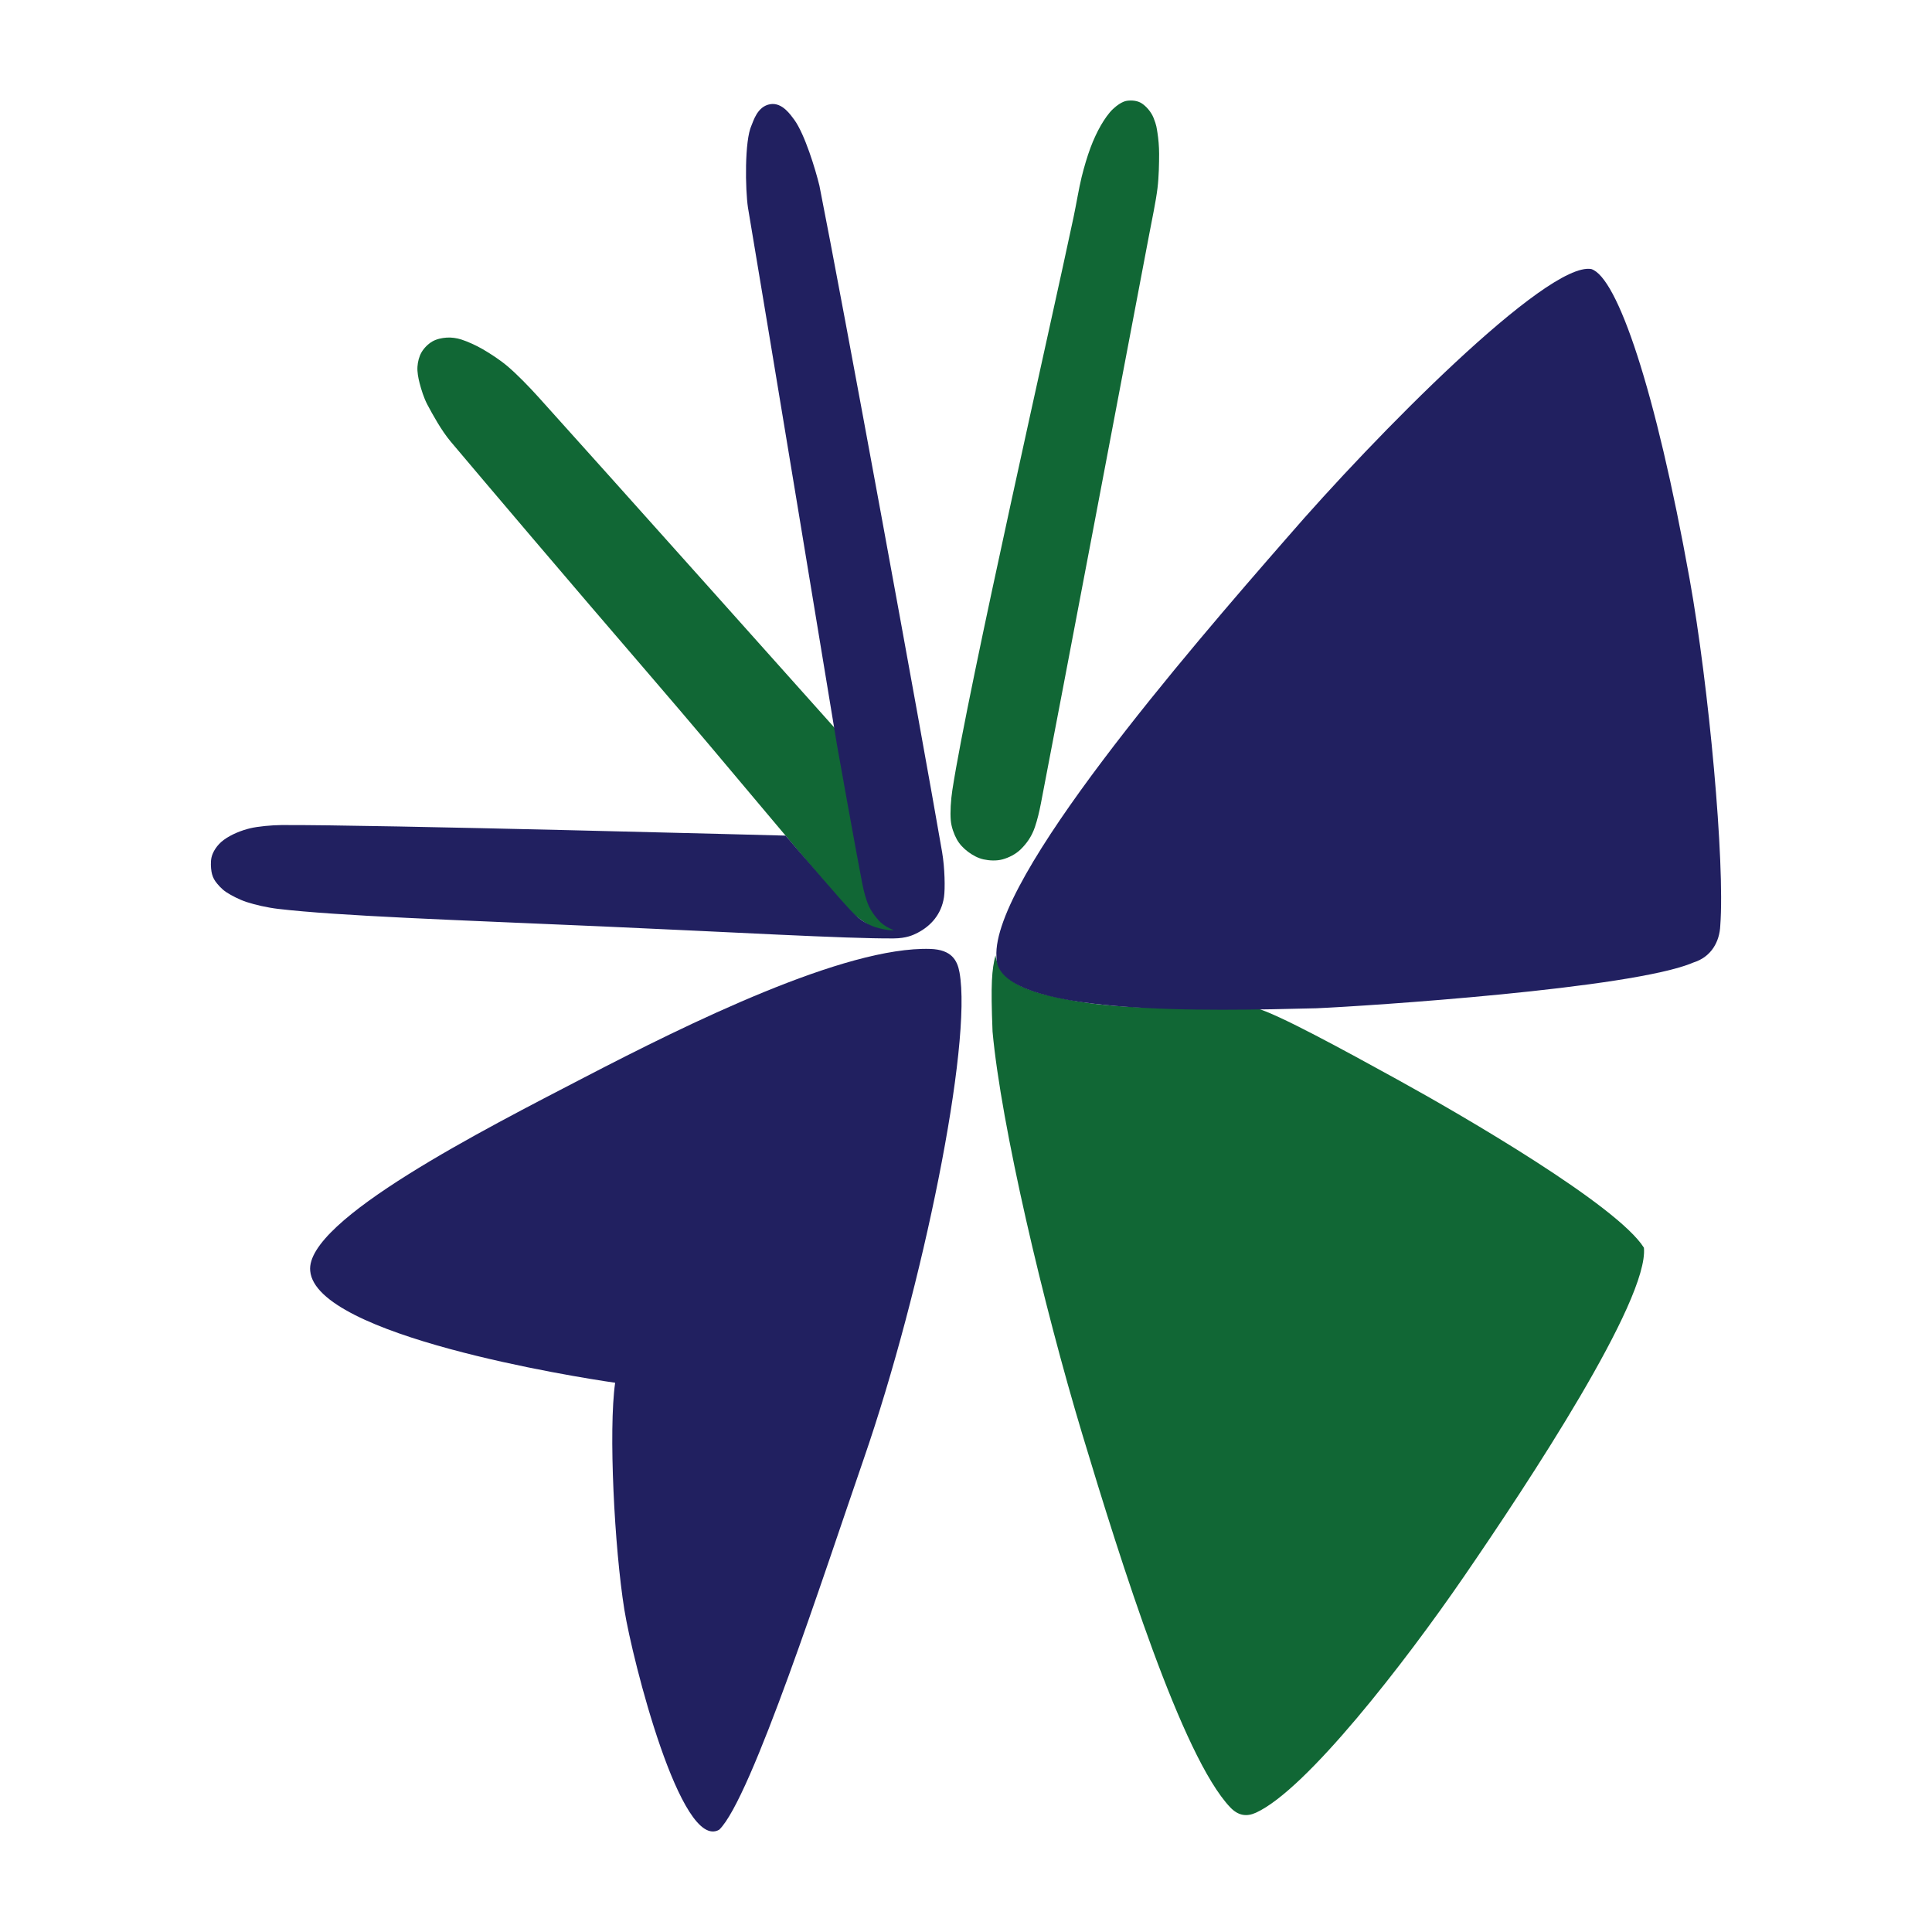
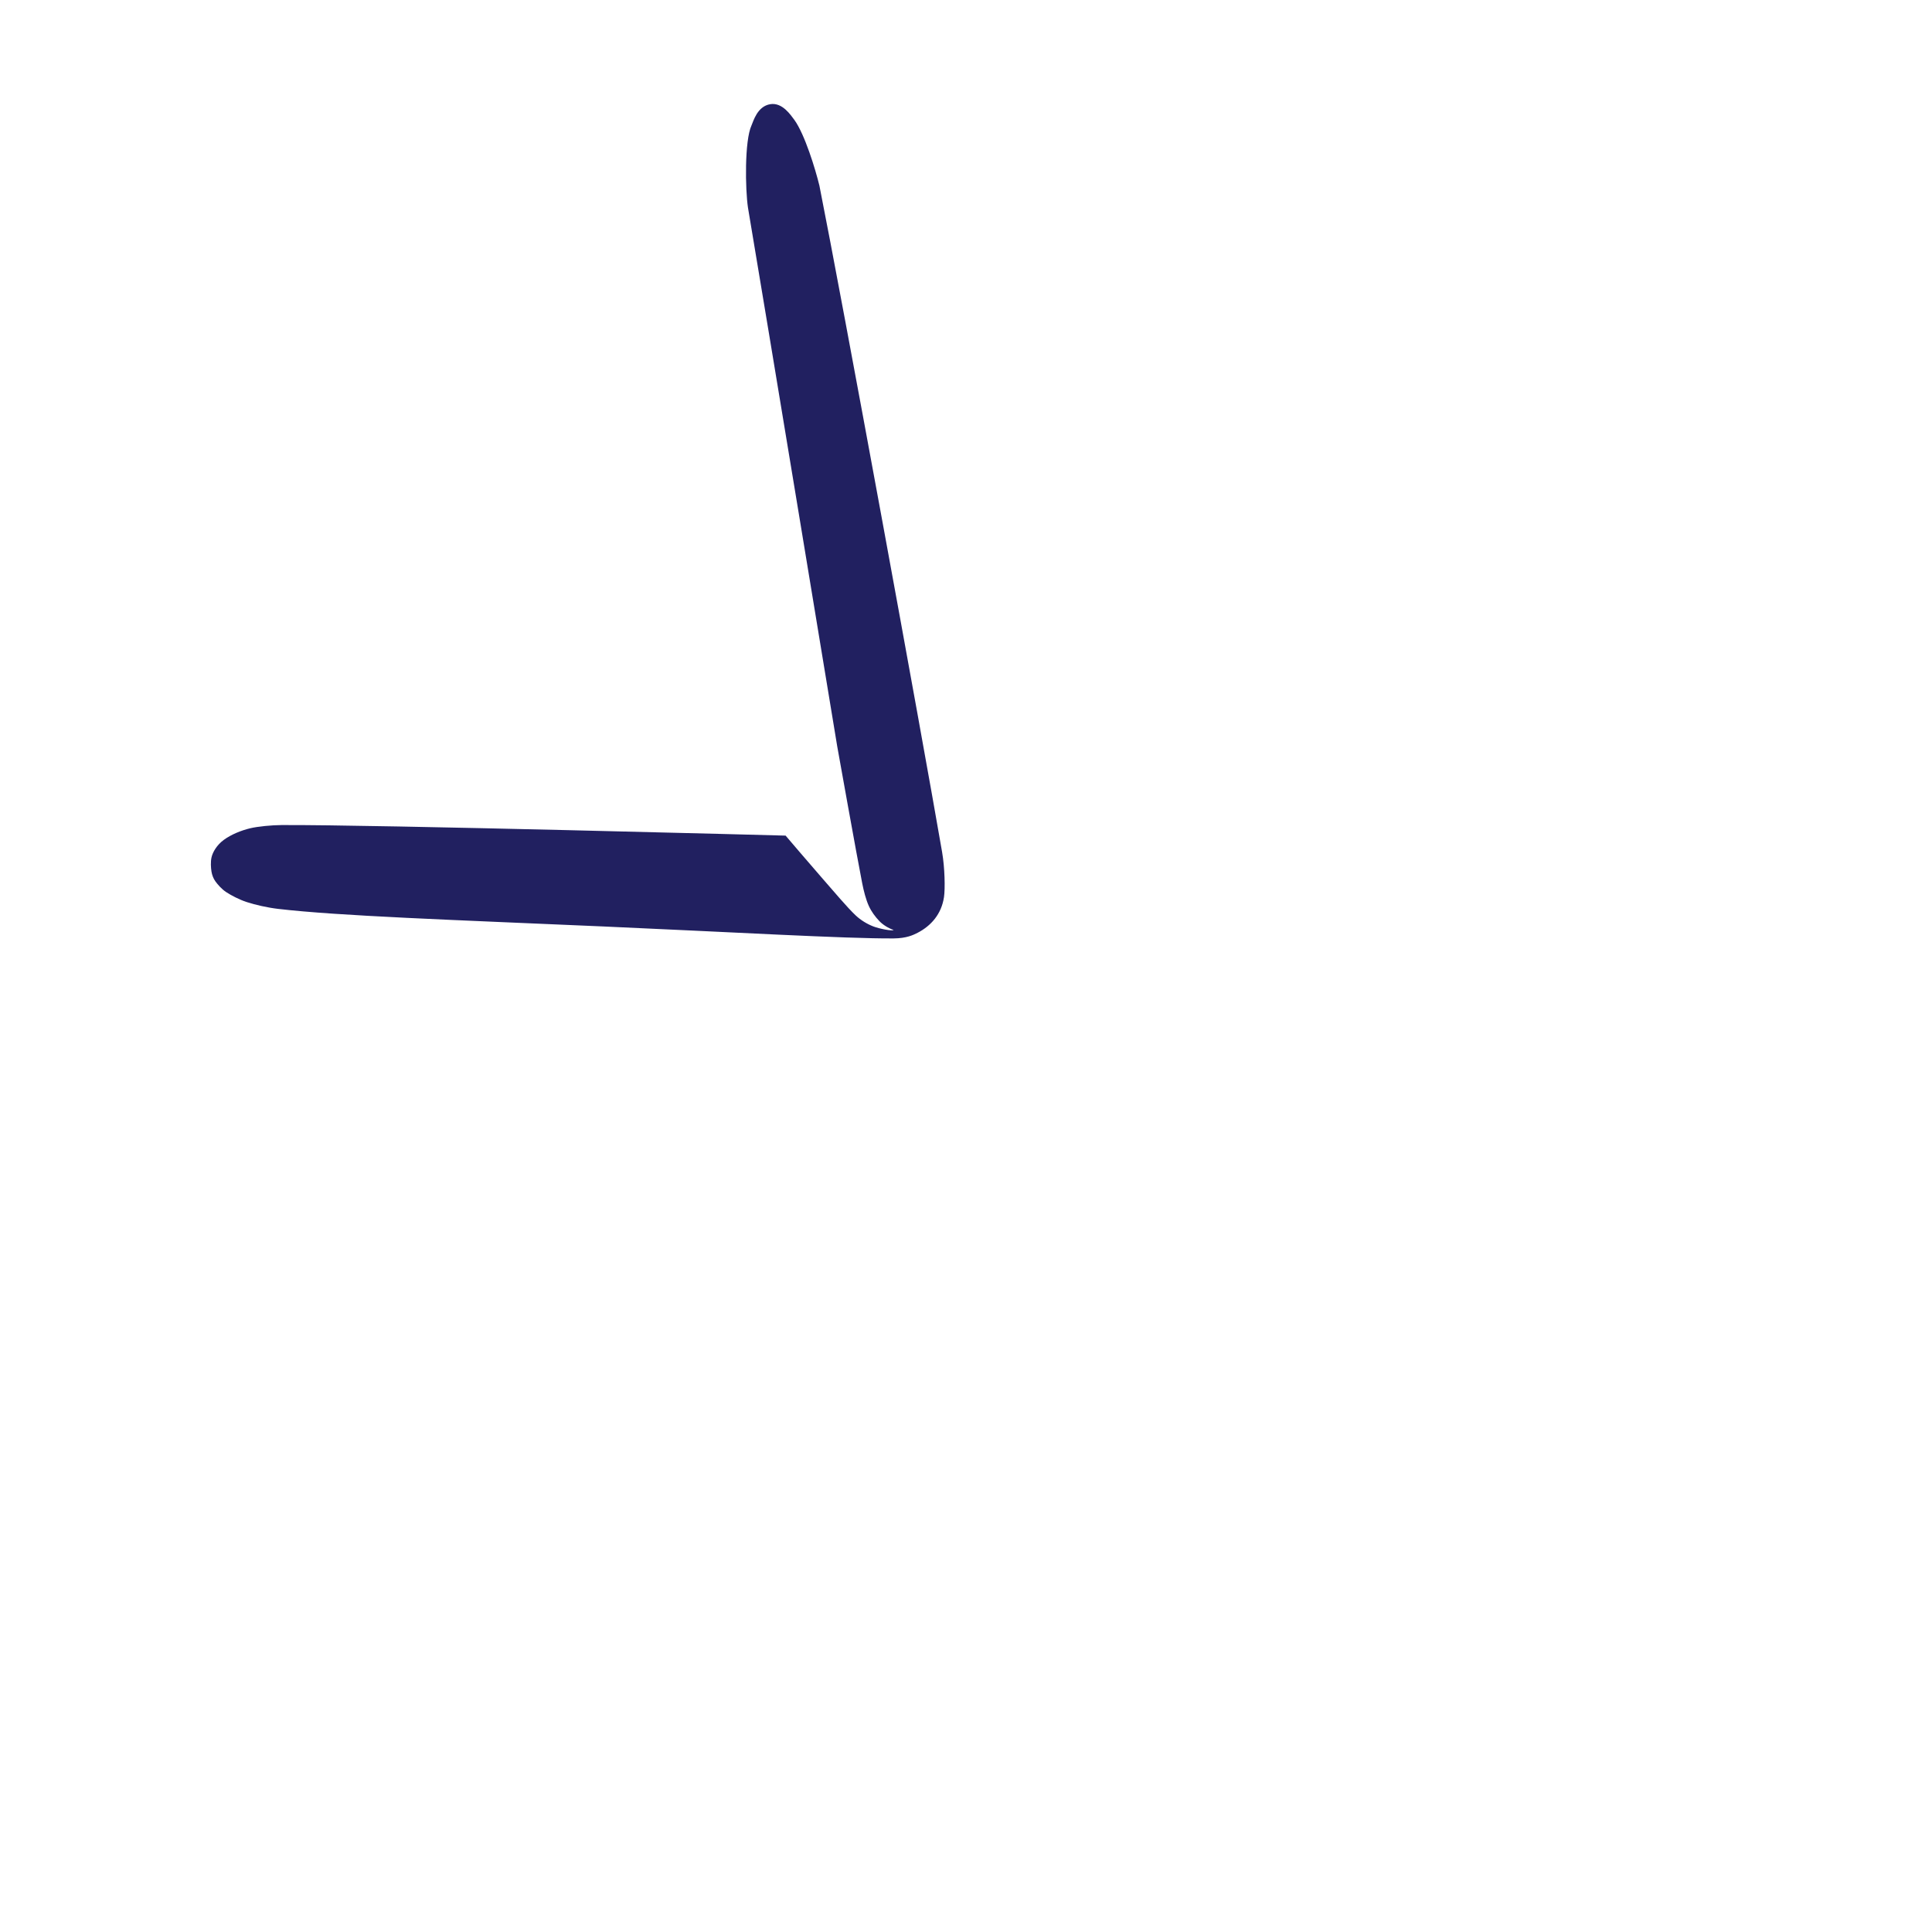
<svg xmlns="http://www.w3.org/2000/svg" width="100%" height="100%" viewBox="0 0 1500 1500" version="1.1" xml:space="preserve" style="fill-rule:evenodd;clip-rule:evenodd;stroke-linejoin:round;stroke-miterlimit:2;">
  <rect id="yabi-logo-mark" x="-0" y="0" width="1500" height="1500" style="fill:none;" />
  <g>
-     <path d="M346.767,262.117c3.776,-0.252 7.831,0.323 11.517,1.51c4.688,1.51 11.359,4.487 16.614,7.552c6.041,3.524 13.598,8.404 19.635,13.593c7.174,6.167 16.01,15.224 23.41,23.411c42.668,47.199 232.597,259.783 232.597,259.783c0,0 65.842,73.755 78.464,97.411c7,13.12 4.125,36.416 -2.735,44.528c-6.83,9.227 -14.083,12.148 -19.593,13.666c-3.542,0.975 -5.943,1.65 -9.344,1.699c-2.459,0.035 -7.785,-0.57 -11.487,-1.699c-3.747,-1.144 -7.611,-2.939 -10.995,-5.161c-4.59,-3.014 -11.771,-7.567 -16.542,-12.923c-28.858,-32.394 -89.965,-107.162 -153.857,-181.359c-63.559,-73.811 -127.262,-148.937 -154.474,-181.207c-7.294,-8.649 -14.097,-21.145 -18.125,-28.697c-2.773,-5.199 -4.751,-11.705 -6.041,-16.614c-1.098,-4.175 -1.951,-8.81 -1.699,-12.838c0.244,-3.917 1.29,-8.055 3.209,-11.328c1.92,-3.272 5.066,-6.419 8.307,-8.307c3.241,-1.888 7.363,-2.769 11.139,-3.02Z" style="fill:#116735;fill-rule:nonzero;" />
    <path d="M598.13,80.872c9.385,-1.452 15.817,8.554 18.578,12.159c8.106,11.181 16.416,38.462 19.484,51.126c17.719,89.033 79.531,426.05 95.264,517.452c2.088,12.131 2.419,28.431 1.45,34.923c-1.988,13.311 -10.176,22.339 -20.392,27.637c-3.381,1.753 -8.664,4.344 -18.747,4.419c-36.697,0.273 -128.292,-5.041 -225.442,-9.288c-117.48,-5.137 -205.217,-8.118 -252.421,-13.647c-8.242,-0.966 -17.598,-3.106 -24.327,-5.287c-5.658,-1.832 -11.989,-5.111 -16.048,-7.794c-3.267,-2.16 -6.419,-5.664 -8.307,-8.307c-1.576,-2.206 -2.584,-4.876 -3.021,-7.552c-0.503,-3.084 -0.744,-7.543 0,-10.95c0.935,-4.282 4.239,-9.735 9.44,-13.594c5.805,-4.307 13.8,-7.479 20.66,-9.116c5.922,-1.412 16.737,-2.437 24.193,-2.481c70.245,-0.414 391.455,8.199 391.455,8.199c-0,0 19.824,23.285 28.886,33.606c8.379,9.543 18.942,22.165 25.487,28.319c3.946,3.71 8.875,6.719 13.782,8.604c4.908,1.884 14.749,3.713 15.663,2.706c-4.184,-1.385 -8.422,-4.157 -10.935,-6.779c-3.378,-3.524 -6.296,-7.494 -8.3,-11.894c-2.235,-4.908 -3.929,-11.578 -5.112,-17.558c-4.084,-20.635 -19.389,-106.255 -19.389,-106.255c-0,-0 -56.208,-340.893 -69.308,-418.334c-2.107,-13.942 -2.756,-51.982 2.757,-63.851c1.387,-2.986 4.405,-14.877 14.65,-16.463Z" style="fill:#212060;fill-rule:nonzero;" />
-     <path d="M772.88,741.659c3.084,21.271 26.85,28.293 49.087,32.976c34.806,7.33 62.556,8.894 153.177,8.056c16.242,4.134 69.737,33.422 109.627,55.38c51.689,28.451 170.86,97.755 191.566,130.647c3.851,40.754 -89.561,182.247 -139.76,255.353c-46.085,67.114 -122.273,165.385 -161.433,183.283c-7.174,3.279 -13.707,2.471 -20.013,-4.153c-37.381,-39.27 -84.667,-189.571 -114.788,-289.488c-30.314,-100.561 -63.151,-240.354 -69.728,-312.772c-1.516,-37.862 -0.556,-47.785 2.265,-59.282Z" style="fill:#116735;fill-rule:nonzero;" />
-     <path d="M999.058,417.685c67.982,-78.717 201.802,-214.641 236.373,-208.809c20.222,6.209 49.854,93.028 76.399,240.778c14.974,83.346 27.478,219.734 23.789,268.972c-0.509,12.203 -6.749,24.319 -21.003,28.717c-47.094,20.264 -253.659,33.792 -292.525,35.473c-80.714,1.95 -250.092,6.797 -248.456,-40.024c-3.65,-60.793 148.268,-236.751 225.423,-325.107Z" style="fill:#212060;fill-rule:nonzero;" />
-     <path d="M453.815,836.435c80.238,-41.662 202.127,-101.798 268.468,-99.685c16.565,0.528 20.967,8.882 22.655,18.125c10.061,55.086 -28.389,244.823 -74.385,377.969c-30.683,88.818 -87.263,263.764 -112.145,287.726c-29.732,17.287 -67.401,-132.032 -73.631,-170.672c-7.772,-48.21 -12.408,-139.781 -7.174,-176.336c-30.957,-4.401 -232.345,-36.563 -236.751,-86.846c-4.027,-39.332 135.854,-110.246 212.963,-150.281Z" style="fill:#212060;fill-rule:nonzero;" />
-     <path d="M874.979,78.253c3.909,-0.526 8.173,-0.129 11.416,1.967c3.448,2.229 7.372,6.569 9.272,11.407c2.285,5.815 2.324,7.452 3.005,11.618c0.689,4.212 1.266,10.725 1.266,16.112c-0,7.15 -0.173,17.914 -1.266,26.785c-1.289,10.469 -4.201,24.043 -6.473,36.033c-15.085,79.602 -69.251,364.91 -84.037,441.578c-1.2,6.225 -2.723,12.705 -4.676,18.434c-2.652,7.782 -6.717,12.96 -10.9,17.132c-3.833,3.823 -9.362,6.58 -14.194,7.896c-4.757,1.296 -10.323,0.982 -14.793,-0c-4.359,-0.959 -8.566,-3.303 -12.021,-5.896c-3.456,-2.592 -6.62,-5.862 -8.712,-9.659c-2.231,-4.05 -4.218,-9.537 -4.676,-14.639c-0.574,-6.391 0.027,-15.868 1.232,-23.707c12.1,-78.686 77.364,-365.432 94.089,-444.732c2.18,-10.338 4.063,-22.081 6.257,-31.071c1.888,-7.737 4.407,-16.167 6.904,-22.871c2.227,-5.979 5.167,-12.35 8.077,-17.354c2.643,-4.543 6.016,-9.496 9.388,-12.668c3.052,-2.872 7.323,-5.892 10.842,-6.365Z" style="fill:#116735;fill-rule:nonzero;" />
  </g>
</svg>